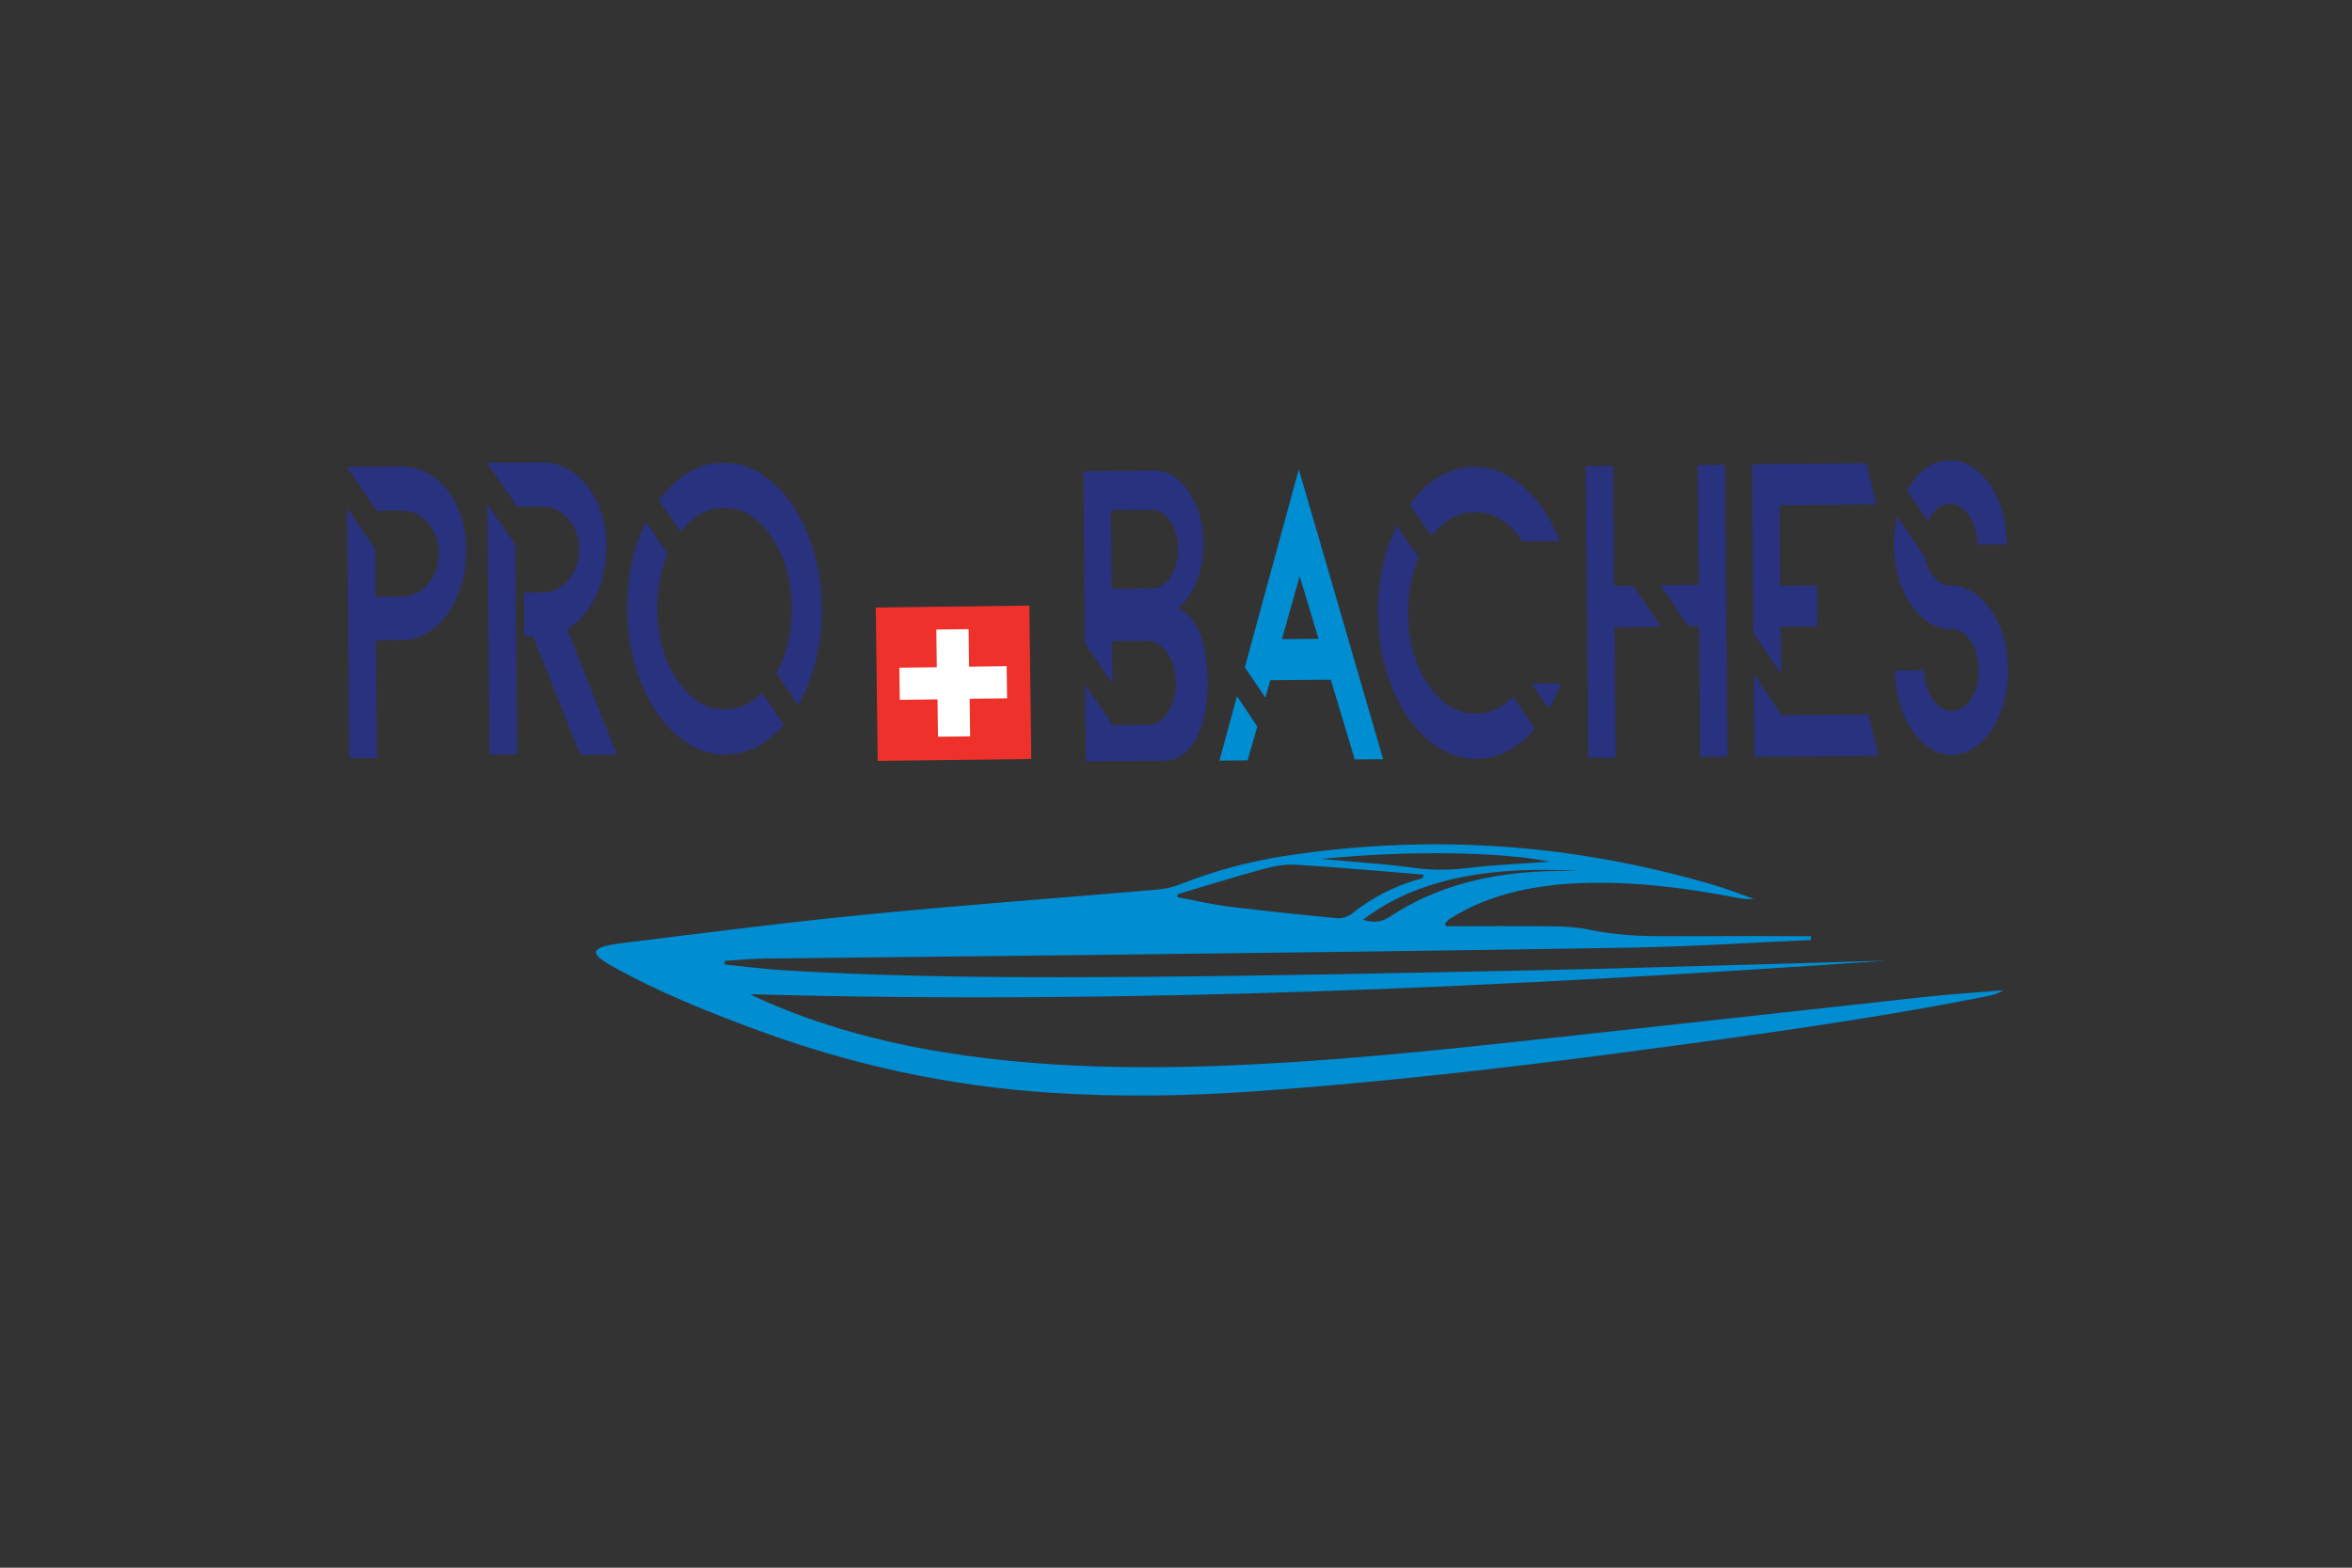
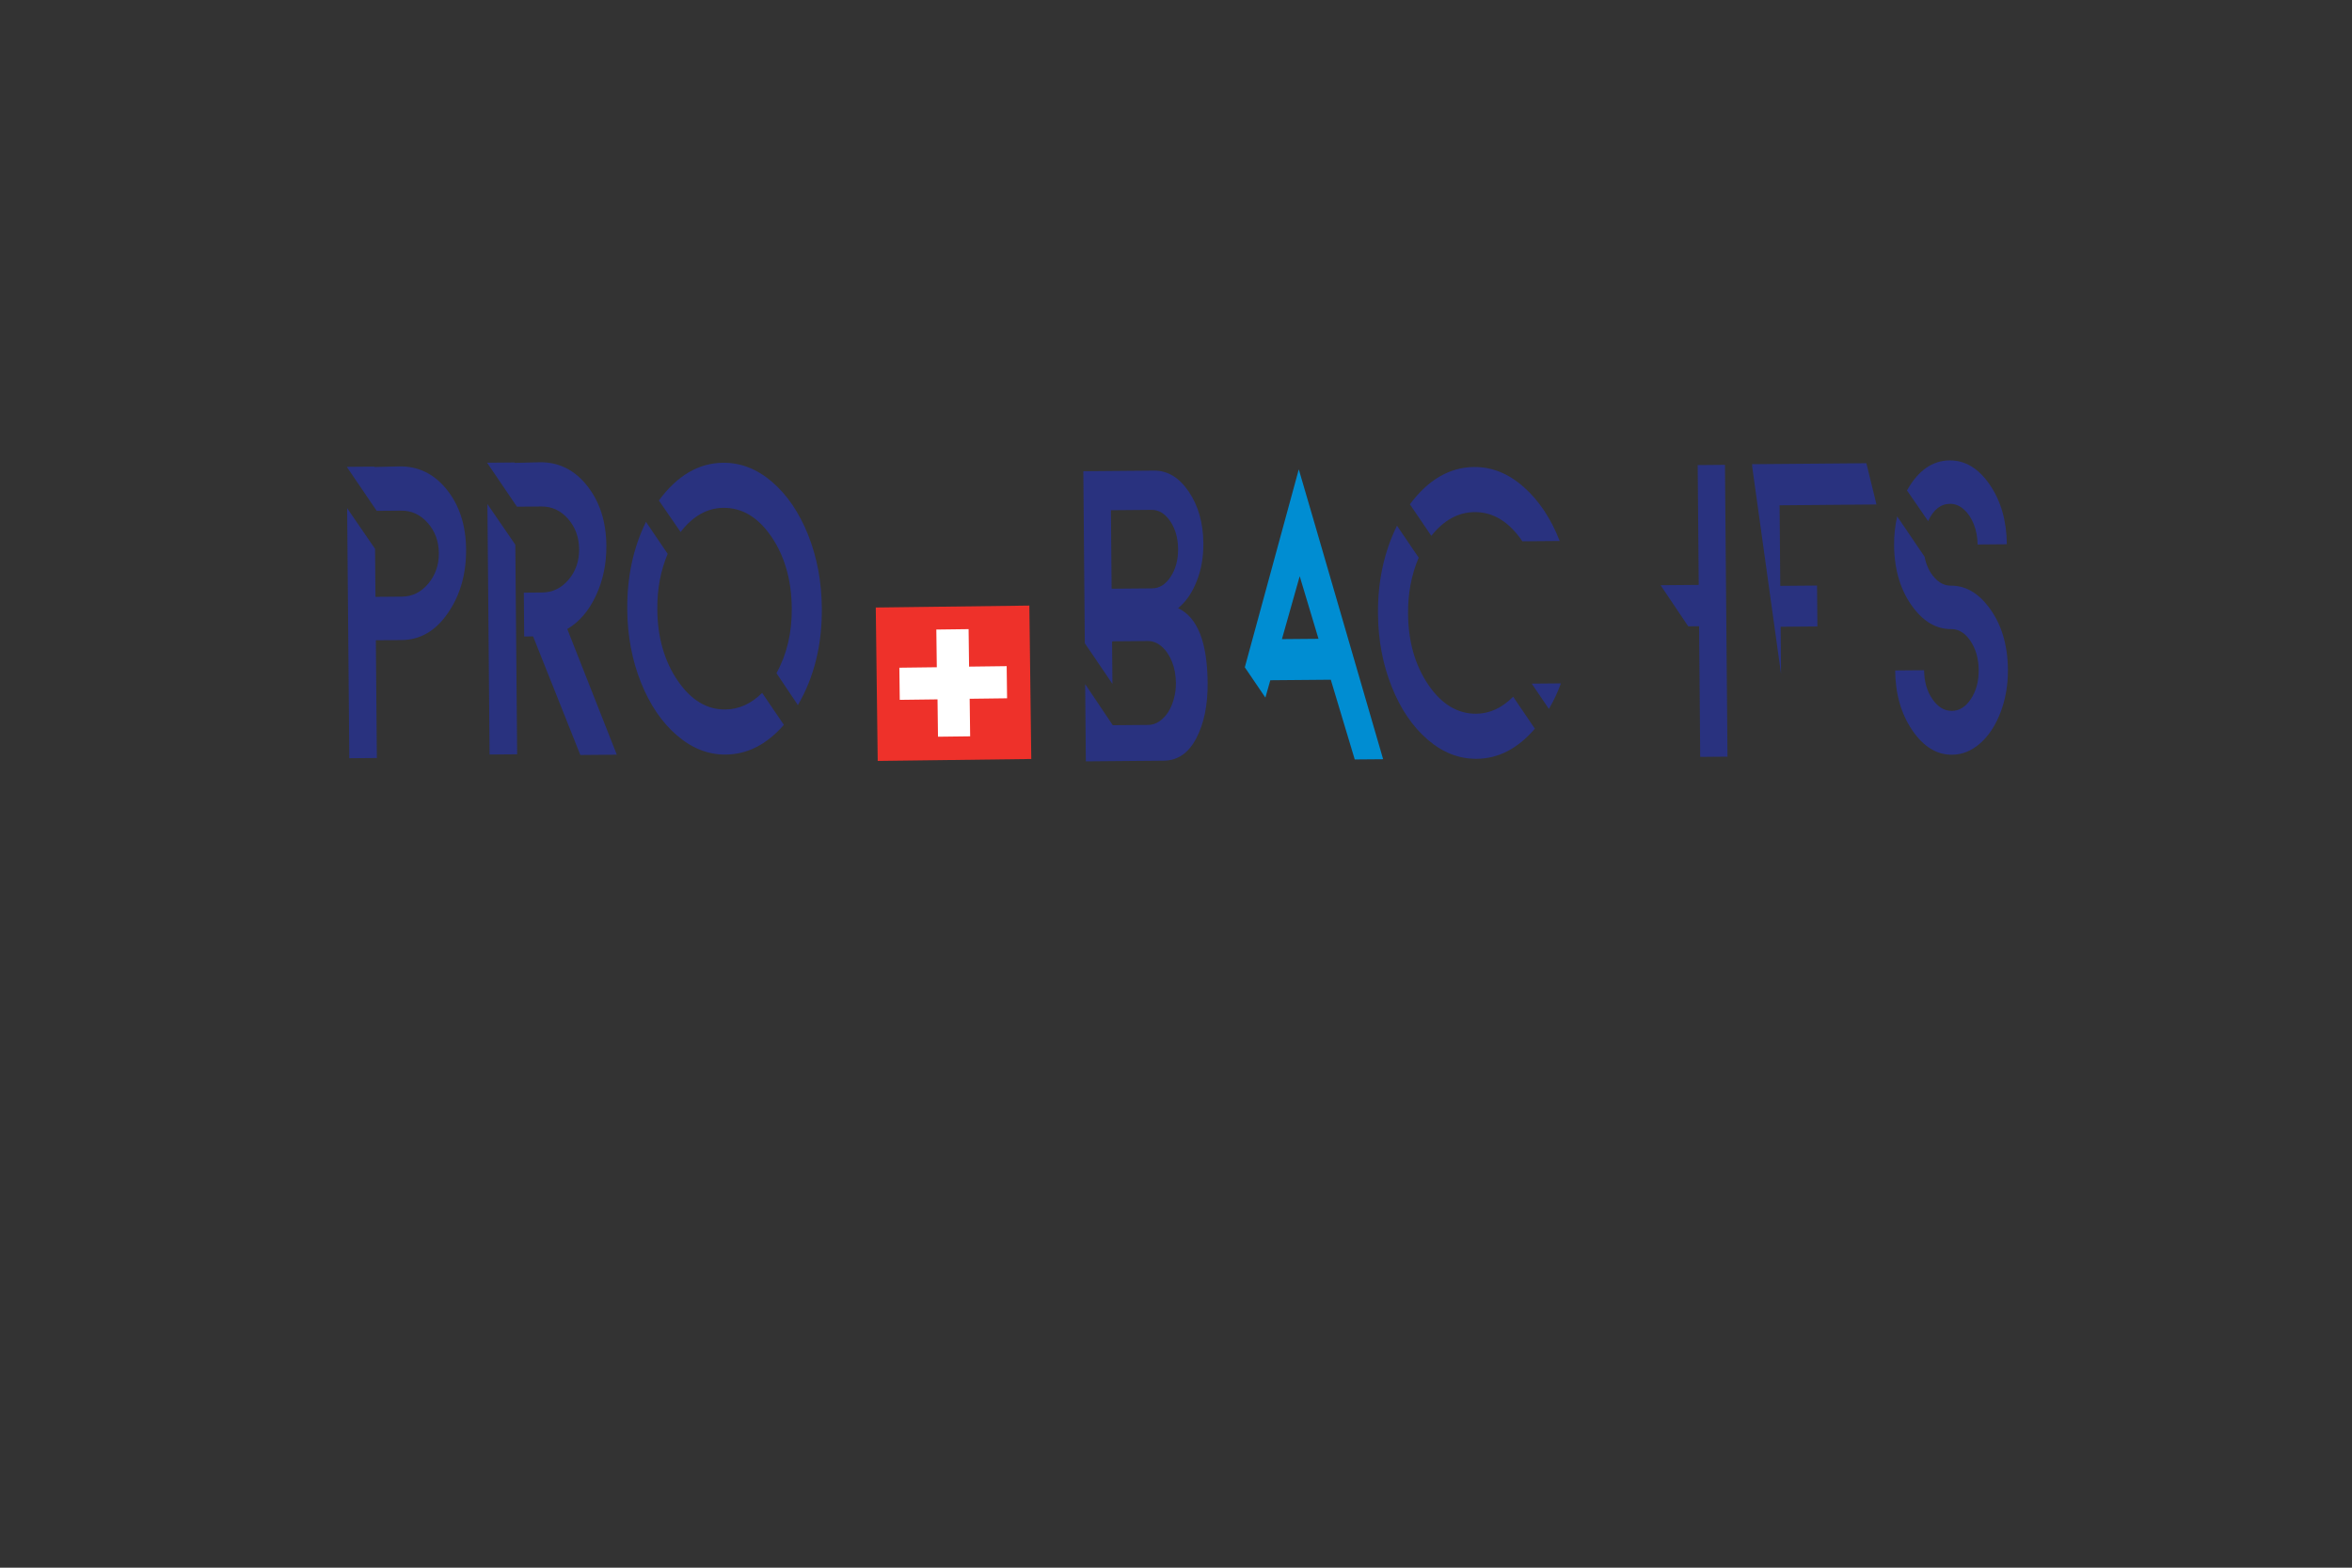
<svg xmlns="http://www.w3.org/2000/svg" width="100%" height="100%" viewBox="0 0 600 400" version="1.1" xml:space="preserve" style="fill-rule:evenodd;clip-rule:evenodd;stroke-linejoin:round;stroke-miterlimit:2;">
  <rect x="0" y="0" width="600" height="400" fill="#333333" stroke="none" />
  <g transform="matrix(0.977,0,0,0.977,-17.17,2.238)">
-     <path d="M373.472,237.927C376.543,238.817 378.456,238.465 380.558,237.068C392.182,229.339 406.772,225.286 424.372,225.169C426.255,225.157 428.137,225.167 430.02,225.167C407.688,223.879 388.008,226.743 373.472,237.927ZM362.628,222.036C368.058,222.505 373.493,222.958 378.917,223.449C381.151,223.652 383.391,223.87 385.579,224.196C390.615,224.946 395.503,225.062 400.729,224.414C407.82,223.536 415.126,223.266 422.162,222.748C409.741,220.151 384.867,219.743 362.628,222.036ZM355.485,223.516C352.581,223.347 349.289,224.155 346.496,224.922C339.235,226.914 332.152,229.132 324.998,231.259C325.017,231.514 325.036,231.769 325.055,232.024C329.471,232.848 333.81,233.887 338.32,234.449C347.768,235.626 357.293,236.597 366.824,237.517C367.902,237.621 369.638,237.04 370.361,236.465C375.385,232.472 381.26,229.104 389.08,227.043C389.14,226.736 389.201,226.429 389.262,226.122C378.009,225.221 366.779,224.176 355.485,223.516ZM490.385,243.203C474.843,243.885 459.317,244.918 443.754,245.184C396.686,245.99 349.605,246.525 302.527,247.112C274.205,247.464 245.878,247.699 217.555,248.037C213.964,248.08 210.383,248.432 206.797,248.641C206.802,248.959 206.806,249.276 206.811,249.594C211.835,250.098 216.83,250.768 221.888,251.08C253.872,253.054 285.985,253.064 318.07,252.801C350.544,252.535 383.01,251.826 415.471,251.169C437.109,250.731 458.734,250.054 480.363,249.466C490.392,249.194 500.418,248.879 510.446,248.584C411.792,255.404 312.97,260.164 213.502,257.361C213.722,257.482 214.114,257.735 214.564,257.943C228.491,264.382 244.029,269.042 260.92,272C286.103,276.409 311.943,277.023 337.968,275.988C364.858,274.917 391.361,272.176 417.82,269.31C451.919,265.616 485.973,261.78 520.068,258.075C526.875,257.336 533.779,256.907 540.638,256.335C539.355,257.195 537.902,257.574 536.403,257.874C505.527,264.039 473.789,268.286 442.051,272.499C410.401,276.701 378.554,280.323 346.33,282.646C328.284,283.948 310.172,284.282 292.068,283.104C264.968,281.34 240.136,275.73 217.008,267.344C202.936,262.241 189.337,256.734 177.341,249.995C171.148,246.515 171.796,245.023 180.039,244.004C201.311,241.372 222.567,238.629 243.996,236.521C269.169,234.045 294.523,232.215 319.781,230.03C321.917,229.845 324.134,229.294 325.939,228.582C334.281,225.292 343.241,222.772 352.903,221.277C391.867,215.249 429.163,218.274 464.957,228.804C468.593,229.874 471.986,231.233 475.492,232.458C473.866,232.636 472.559,232.438 471.277,232.193C457.791,229.619 444.109,227.761 429.792,228.367C416.573,228.927 405.201,231.862 396.145,237.679C395.627,238.012 395.307,238.451 394.894,238.841C394.997,239.091 395.099,239.34 395.201,239.59C404.374,239.59 413.55,239.52 422.72,239.627C425.954,239.665 429.363,239.823 432.361,240.466C438.89,241.866 445.541,242.241 452.388,242.212C465.089,242.158 477.79,242.196 490.49,242.196C490.455,242.532 490.42,242.867 490.385,243.203Z" style="fill:rgb(0,141,210);fill-rule:nonzero;" />
    <path d="M284.503,195.027L247.016,195.351L246.688,157.304L284.175,156.98L284.503,195.027Z" style="fill:white;fill-rule:nonzero;" />
    <path d="M280.531,180.077C280.495,177.205 280.46,174.487 280.425,171.681C277.148,171.723 273.934,171.763 270.606,171.805C270.564,168.481 270.523,165.243 270.482,162.015C267.625,162.052 264.884,162.086 262.057,162.122C262.099,165.417 262.139,168.631 262.181,171.965C258.858,172.007 255.621,172.048 252.402,172.088C252.438,174.929 252.472,177.647 252.508,180.48C255.807,180.438 259.045,180.398 262.368,180.356C262.41,183.685 262.451,186.899 262.491,190.111C265.32,190.076 268.061,190.041 270.887,190.006C270.846,186.714 270.805,183.5 270.763,180.2C274.064,180.159 277.278,180.118 280.531,180.077ZM246.751,196.433C246.583,183.046 246.415,169.738 246.246,156.369C259.611,156.2 272.941,156.032 286.344,155.863C286.512,169.188 286.68,182.518 286.849,195.927C273.525,196.095 260.174,196.264 246.751,196.433Z" style="fill:rgb(238,49,42);fill-rule:nonzero;" />
    <path d="M121.932,119.51C126.874,119.467 130.99,121.504 134.271,125.618C137.552,129.734 139.222,134.917 139.276,141.168C139.331,147.565 137.754,153.104 134.548,157.782C131.343,162.463 127.315,164.823 122.47,164.865L115.71,164.923L115.975,195.669L108.779,195.731L108.215,130.423L115.504,141.046L115.612,153.584L122.517,153.525C125.229,153.501 127.522,152.374 129.393,150.14C131.263,147.907 132.187,145.246 132.16,142.156C132.134,139.068 131.164,136.44 129.256,134.276C127.348,132.112 125.035,131.041 122.323,131.065L115.927,131.12L108.122,119.629L115.318,119.567L115.319,119.676L121.932,119.51Z" style="fill:rgb(41,50,127);fill-rule:nonzero;" />
    <path d="M145.407,194.762L144.843,129.344L152.131,139.966L152.603,194.7L145.407,194.762ZM165.695,161.984L178.627,194.802L169.105,194.884L156.77,163.915L154.445,163.935L154.346,152.487L159.144,152.446C161.856,152.422 164.15,151.312 166.021,149.115C167.891,146.918 168.813,144.257 168.786,141.131C168.759,138.007 167.792,135.362 165.883,133.197C163.975,131.032 161.663,129.963 158.951,129.986L152.554,130.041L144.75,118.55L151.946,118.488L151.947,118.597L158.559,118.431C163.502,118.389 167.615,120.443 170.897,124.594C174.179,128.746 175.849,133.947 175.902,140.198C175.943,144.923 175.036,149.274 173.181,153.251C171.325,157.23 168.828,160.141 165.695,161.984Z" style="fill:rgb(41,50,127);fill-rule:nonzero;" />
    <path d="M206.392,118.563C210.994,118.524 215.261,120.196 219.192,123.578C223.122,126.962 226.251,131.569 228.579,137.399C230.908,143.231 232.102,149.599 232.161,156.504C232.244,166.099 230.159,174.55 225.909,181.855L220.313,173.507C223.033,168.614 224.365,162.969 224.31,156.572C224.247,149.231 222.485,143.013 219.026,137.917C215.564,132.823 211.387,130.297 206.494,130.339C202.229,130.375 198.491,132.479 195.281,136.65L189.611,128.413C194.401,121.903 199.996,118.619 206.392,118.563ZM206.948,182.999C210.483,182.969 213.696,181.524 216.578,178.664L222.247,187.011C217.784,192.138 212.718,194.726 207.05,194.775C202.493,194.814 198.251,193.144 194.321,189.759C190.391,186.378 187.262,181.771 184.933,175.939C182.605,170.108 181.413,163.776 181.354,156.942C181.281,148.438 182.91,140.791 186.244,134.002L191.913,142.349C190.061,146.727 189.158,151.57 189.203,156.874C189.266,164.144 191.027,170.325 194.489,175.42C197.948,180.514 202.1,183.041 206.948,182.999Z" style="fill:rgb(41,50,127);fill-rule:nonzero;" />
    <path d="M323.246,148.325C321.93,150.337 320.328,151.349 318.439,151.365L309.861,151.439L307.825,151.457L307.648,130.959L309.684,130.941L318.262,130.867C320.151,130.851 321.77,131.838 323.121,133.824C324.469,135.813 325.158,138.223 325.182,141.057C325.207,143.892 324.56,146.315 323.246,148.325ZM325.171,156.541C327.192,154.925 328.807,152.602 330.017,149.575C331.227,146.548 331.815,143.218 331.783,139.583C331.738,134.278 330.464,129.781 327.96,126.095C325.458,122.409 322.436,120.582 318.899,120.613L300.438,120.772L300.826,165.692L308.039,176.315L307.944,165.304C307.992,165.303 308.029,165.285 308.054,165.248C308.078,165.211 308.113,165.192 308.163,165.192L317.248,165.114C318.557,165.102 319.771,165.583 320.895,166.554C322.018,167.526 322.914,168.845 323.582,170.511C324.252,172.179 324.594,174.029 324.612,176.063C324.624,177.518 324.442,178.918 324.067,180.266C323.69,181.615 323.179,182.781 322.534,183.768C321.887,184.754 321.119,185.544 320.229,186.132C319.337,186.723 318.407,187.02 317.437,187.029L315.329,187.047L308.207,187.108L308.133,187.109L300.918,176.376L301.086,195.892L301.092,196.547L321.444,196.371C325.078,196.34 327.906,194.39 329.934,190.519C331.96,186.649 332.948,181.807 332.897,175.992C332.806,165.379 330.23,158.895 325.171,156.541Z" style="fill:rgb(41,50,127);fill-rule:nonzero;" />
    <path d="M352.295,164.621L356.938,148.198L361.845,164.539L352.295,164.621ZM356.697,120.286L342.605,171.982L347.978,179.895L349.26,175.36L365.053,175.224L371.308,196.05L378.721,195.987L360.891,134.643L356.697,120.286Z" style="fill:rgb(0,141,210);fill-rule:nonzero;" />
-     <path d="M335.982,196.355L343.323,196.292L345.864,187.438L340.561,179.523L335.982,196.355Z" style="fill:rgb(0,141,210);fill-rule:nonzero;" />
    <path d="M422.005,182.855C423.246,180.738 424.293,178.511 425.146,176.177L417.513,176.243L422.005,182.855Z" style="fill:rgb(41,50,127);fill-rule:nonzero;" />
    <path d="M403.043,184.109C398.148,184.151 393.97,181.625 390.511,176.531C387.05,171.435 385.289,165.254 385.226,157.985C385.18,152.68 386.108,147.801 388.007,143.35L382.338,135.003C378.955,141.866 377.303,149.549 377.376,158.053C377.435,164.886 378.627,171.218 380.956,177.049C383.284,182.881 386.413,187.488 390.343,190.87C394.274,194.254 398.541,195.924 403.145,195.884C408.813,195.836 413.878,193.213 418.34,188.012L412.672,179.665C409.741,182.598 406.53,184.079 403.043,184.109Z" style="fill:rgb(41,50,127);fill-rule:nonzero;" />
    <path d="M402.487,119.673C396.091,119.728 390.496,122.976 385.707,129.413L391.302,137.652C394.563,133.553 398.324,131.485 402.589,131.448C407.432,131.407 411.6,133.952 415.084,139.082L424.825,138.998C422.544,133.13 419.414,128.433 415.435,124.905C411.454,121.378 407.138,119.633 402.487,119.673Z" style="fill:rgb(41,50,127);fill-rule:nonzero;" />
    <path d="M461.122,150.461L451.164,150.547L458.381,161.28L461.216,161.255L461.51,195.381L468.634,195.319L467.976,119.108L460.853,119.17L461.122,150.461Z" style="fill:rgb(41,50,127);fill-rule:nonzero;" />
-     <path d="M439.026,150.76L438.755,119.36L431.634,119.422L432.291,195.633L439.413,195.571L439.119,161.555L451.257,161.341L444.042,150.717L439.026,150.76Z" style="fill:rgb(41,50,127);fill-rule:nonzero;" />
-     <path d="M475.025,118.939L475.026,119.048L475.614,119.915L475.027,119.156L475.406,163.095L482.62,173.718L482.513,161.398L492.11,161.315L492.017,150.631L482.421,150.714L482.24,129.671L507.535,129.453L504.899,118.681L475.025,118.939Z" style="fill:rgb(41,50,127);fill-rule:nonzero;" />
-     <path d="M489.981,184.45L482.787,184.512L482.713,184.513L482.712,184.403L475.498,173.78L475.684,195.367L508.101,195.088L505.465,184.316L489.981,184.45Z" style="fill:rgb(41,50,127);fill-rule:nonzero;" />
+     <path d="M475.025,118.939L475.026,119.048L475.614,119.915L475.027,119.156L482.62,173.718L482.513,161.398L492.11,161.315L492.017,150.631L482.421,150.714L482.24,129.671L507.535,129.453L504.899,118.681L475.025,118.939Z" style="fill:rgb(41,50,127);fill-rule:nonzero;" />
    <path d="M526.725,129.287C528.034,129.276 529.237,129.756 530.335,130.728C531.435,131.7 532.306,133.001 532.951,134.63C533.594,136.261 533.925,138.021 533.941,139.91L541.574,139.845C541.521,133.739 540.033,128.555 537.115,124.29C534.194,120.028 530.698,117.913 526.628,117.948C522.12,117.987 518.412,120.6 515.5,125.786L521.021,133.807C522.401,130.815 524.302,129.308 526.725,129.287Z" style="fill:rgb(41,50,127);fill-rule:nonzero;" />
    <path d="M526.91,150.657C525.359,150.67 523.947,149.974 522.676,148.567C521.403,147.16 520.539,145.333 520.084,143.084L512.943,132.568C512.382,135.045 512.114,137.556 512.136,140.099C512.192,146.64 513.862,152.078 517.145,156.411C519.989,160.168 523.276,162.028 527.008,161.996C528.994,161.978 530.688,163.019 532.087,165.114C533.486,167.212 534.199,169.73 534.224,172.673C534.249,175.617 533.581,178.131 532.217,180.214C530.854,182.298 529.191,183.349 527.229,183.366C525.265,183.383 523.573,182.36 522.15,180.301C520.726,178.242 520,175.724 519.976,172.742L512.418,172.807C512.471,178.912 513.956,184.117 516.878,188.416C519.797,192.717 523.268,194.848 527.291,194.813C529.955,194.791 532.407,193.788 534.643,191.806C536.88,189.824 538.649,187.121 539.953,183.691C541.255,180.265 541.89,176.552 541.856,172.553C541.799,166.012 540.128,160.575 536.844,156.241C534,152.487 530.689,150.624 526.91,150.657Z" style="fill:rgb(41,50,127);fill-rule:nonzero;" />
  </g>
</svg>